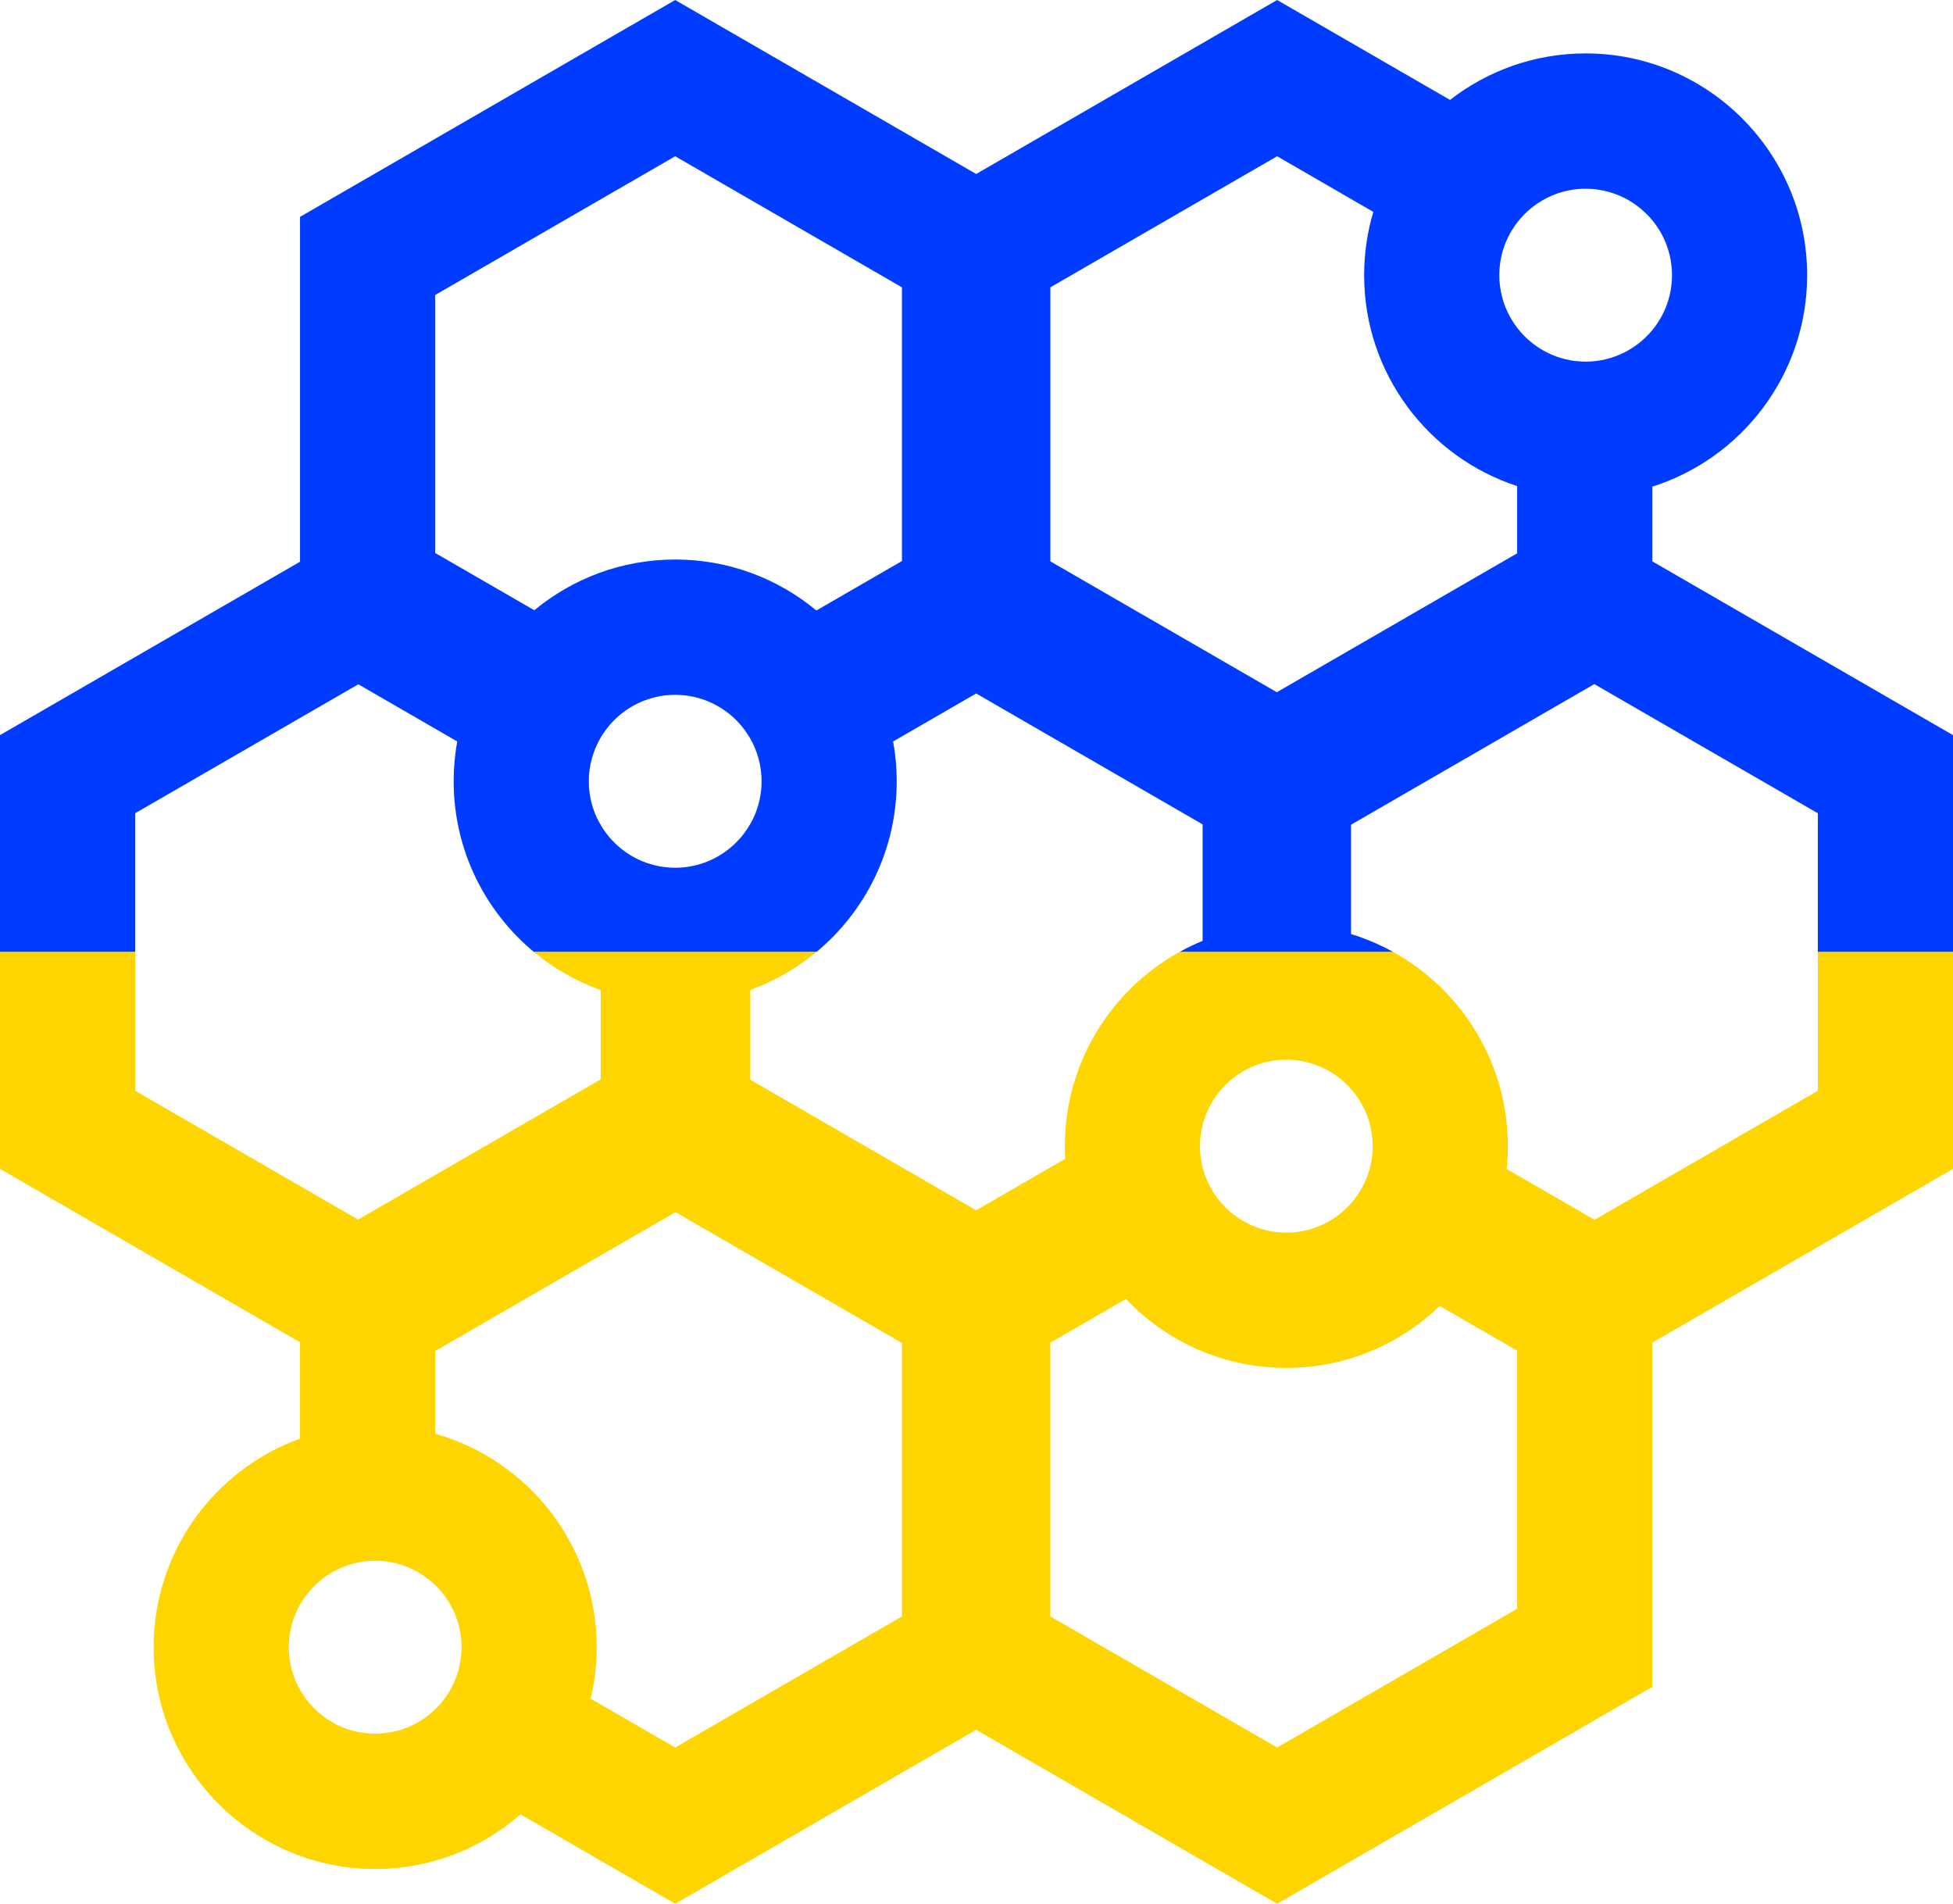
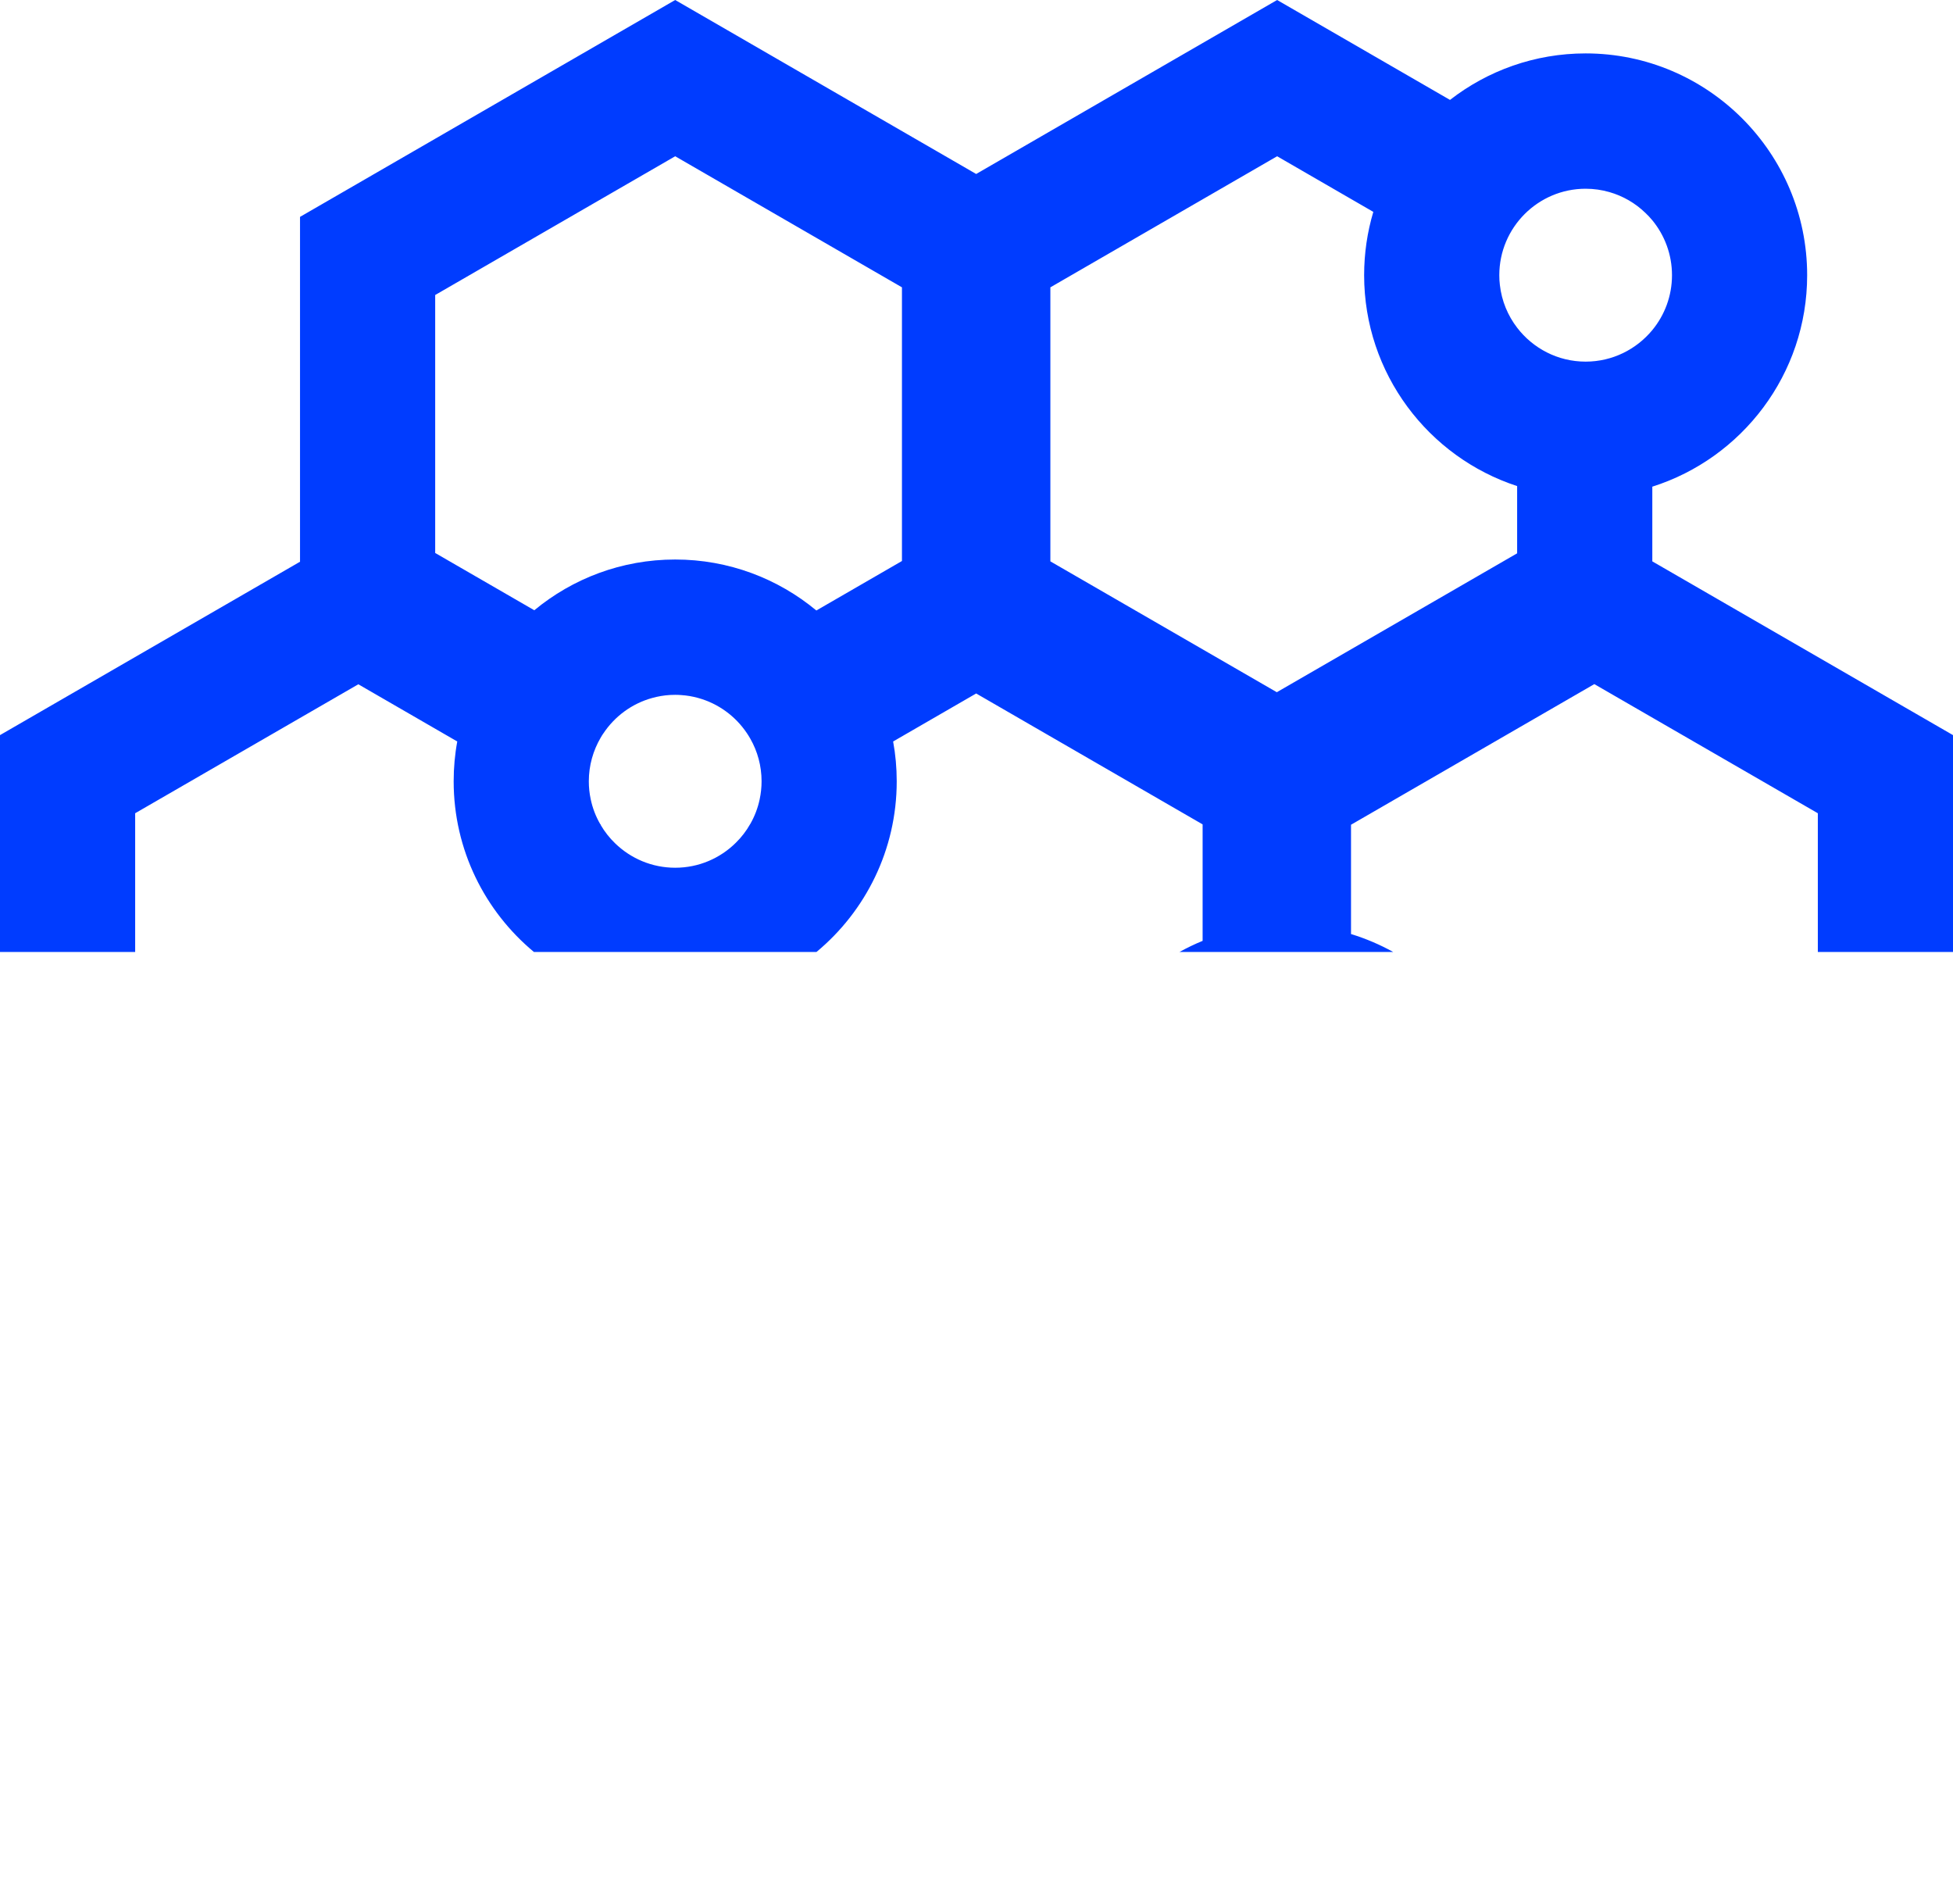
<svg xmlns="http://www.w3.org/2000/svg" width="158px" height="154px" viewBox="0 0 158 154" version="1.1">
  <title>Ukr-Icon</title>
  <g id="Page-1" stroke="none" stroke-width="1" fill="none" fill-rule="evenodd">
    <g id="Ukr-Icon" transform="translate(-177, -179)">
      <g transform="translate(177, 179)">
        <path d="M35.207,23.864 L54.624,12.64 L72.969,23.243 L72.969,45.381 L66.044,49.384 C62.942,46.808 58.962,45.26 54.624,45.26 C50.297,45.26 46.324,46.8 43.226,49.365 L35.207,44.731 L35.207,23.864 Z M61.455,64.672 C61.306,65.373 61.05,66.037 60.704,66.643 C60.7,66.65 60.697,66.657 60.689,66.664 C60.376,67.219 59.982,67.73 59.53,68.172 C58.269,69.423 56.534,70.193 54.624,70.193 C52.74,70.193 51.027,69.442 49.769,68.223 C49.313,67.785 48.916,67.281 48.595,66.73 L48.595,66.686 L48.559,66.664 C48.198,66.044 47.936,65.362 47.786,64.639 C47.687,64.176 47.636,63.694 47.636,63.202 C47.636,61.917 47.987,60.71 48.595,59.673 C48.657,59.56 48.727,59.455 48.796,59.349 L48.799,59.349 C49.718,57.955 51.121,56.911 52.769,56.459 C53.232,56.331 53.717,56.247 54.212,56.218 C54.347,56.211 54.486,56.207 54.624,56.207 C54.781,56.207 54.941,56.211 55.094,56.225 C55.572,56.254 56.035,56.335 56.48,56.459 C58.109,56.907 59.501,57.933 60.42,59.301 C60.522,59.451 60.616,59.604 60.704,59.761 C61.284,60.775 61.612,61.954 61.612,63.202 C61.612,63.705 61.557,64.198 61.455,64.672 L61.455,64.672 Z M84.976,23.243 L103.321,12.64 L111.103,17.139 C110.619,18.763 110.36,20.481 110.36,22.262 C110.36,30.22 115.561,36.981 122.738,39.32 L122.738,44.76 L103.296,55.995 L84.976,45.41 L84.976,23.243 Z M128.279,15.267 C128.946,15.267 129.591,15.362 130.2,15.537 C131.308,15.854 132.306,16.438 133.116,17.223 C133.313,17.409 133.498,17.606 133.674,17.817 C134.669,19.029 135.266,20.576 135.266,22.262 C135.266,23.947 134.669,25.494 133.674,26.702 C132.39,28.257 130.448,29.253 128.279,29.253 C126.023,29.253 124.014,28.176 122.738,26.509 C121.984,25.528 121.488,24.345 121.342,23.057 C121.309,22.795 121.295,22.532 121.295,22.262 C121.295,18.405 124.43,15.267 128.279,15.267 L128.279,15.267 Z M10.935,65.785 L28.989,55.353 L36.993,59.98 C36.8,61.024 36.702,62.1 36.702,63.202 C36.702,68.748 39.231,73.714 43.193,77.005 L66.056,77.005 C70.019,73.714 72.546,68.748 72.546,63.202 C72.546,62.1 72.448,61.024 72.255,59.98 L78.973,56.097 L97.293,66.686 L97.293,76.108 C96.65,76.371 96.028,76.672 95.425,77.005 L112.708,77.005 C111.634,76.411 110.494,75.922 109.299,75.557 L109.299,66.715 L128.982,55.339 L147.065,65.785 L147.065,77.005 L158,77.005 L158,59.465 L133.674,45.41 L133.674,39.367 C140.927,37.072 146.201,30.271 146.201,22.262 C146.201,12.366 138.16,4.32 128.279,4.32 C124.153,4.32 120.34,5.725 117.307,8.082 L103.321,0 L78.973,14.074 L54.624,0 L24.272,17.544 L24.272,45.439 L0,59.465 L0,77.005 L10.935,77.005 L10.935,65.785 Z" id="Fill-1" fill="#003CFF" />
-         <path d="M122.738,130.136 L103.322,141.36 L84.976,130.757 L84.976,108.608 L91.089,105.076 C94.351,108.51 98.962,110.655 104.065,110.655 C108.88,110.655 113.258,108.747 116.48,105.642 L122.738,109.258 L122.738,130.136 Z M97.292,91.002 C98.058,87.974 100.807,85.723 104.065,85.723 C105.621,85.723 107.065,86.237 108.228,87.102 C108.622,87.394 108.978,87.726 109.299,88.091 C109.645,88.481 109.948,88.912 110.2,89.371 C110.743,90.364 111.052,91.506 111.052,92.717 C111.052,95.352 109.587,97.651 107.429,98.844 C106.93,99.117 106.39,99.336 105.825,99.486 C105.264,99.632 104.674,99.709 104.065,99.709 C103.099,99.709 102.177,99.512 101.339,99.154 C100.861,98.95 100.409,98.694 99.994,98.392 C98.718,97.472 97.763,96.133 97.333,94.575 C97.318,94.527 97.307,94.48 97.292,94.429 C97.154,93.881 97.081,93.308 97.081,92.717 C97.081,92.127 97.154,91.55 97.292,91.002 L97.292,91.002 Z M72.969,130.757 L54.624,141.36 L47.786,137.409 C48.107,136.073 48.275,134.679 48.275,133.245 C48.275,125.039 42.738,118.102 35.207,115.979 L35.207,109.287 L54.65,98.052 L72.969,108.637 L72.969,130.757 Z M30.793,140.225 C30.647,140.236 30.501,140.24 30.352,140.24 C26.499,140.24 23.365,137.102 23.365,133.245 C23.365,131.997 23.692,130.819 24.272,129.804 C25.471,127.684 27.75,126.254 30.352,126.254 C32.24,126.254 33.95,127.006 35.207,128.225 C36.045,129.031 36.68,130.049 37.033,131.191 C37.23,131.84 37.34,132.53 37.34,133.245 C37.34,136.953 34.442,139.999 30.793,140.225 L30.793,140.225 Z M147.065,77.005 L147.065,88.233 L129.001,98.672 L121.893,94.564 C121.955,93.958 121.988,93.341 121.988,92.717 C121.988,85.957 118.236,80.063 112.708,77.005 L95.425,77.005 C89.899,80.063 86.146,85.956 86.146,92.717 C86.146,93.06 86.157,93.4 86.176,93.739 L78.973,97.902 L60.704,87.343 L60.704,80.074 C62.67,79.364 64.477,78.317 66.056,77.005 L43.193,77.005 C44.786,78.328 46.61,79.382 48.595,80.092 L48.595,87.314 L28.97,98.654 L10.935,88.233 L10.935,77.005 L0,77.005 L0,94.553 L24.272,108.579 L24.272,116.373 C17.372,118.869 12.43,125.488 12.43,133.245 C12.43,143.137 20.471,151.187 30.352,151.187 C34.846,151.187 38.965,149.523 42.114,146.768 L54.624,154 L78.973,139.926 L103.322,154 L133.673,136.456 L133.673,108.608 L158,94.553 L158,77.005 L147.065,77.005 Z" id="Fill-3" fill="#FED501" />
      </g>
    </g>
  </g>
</svg>